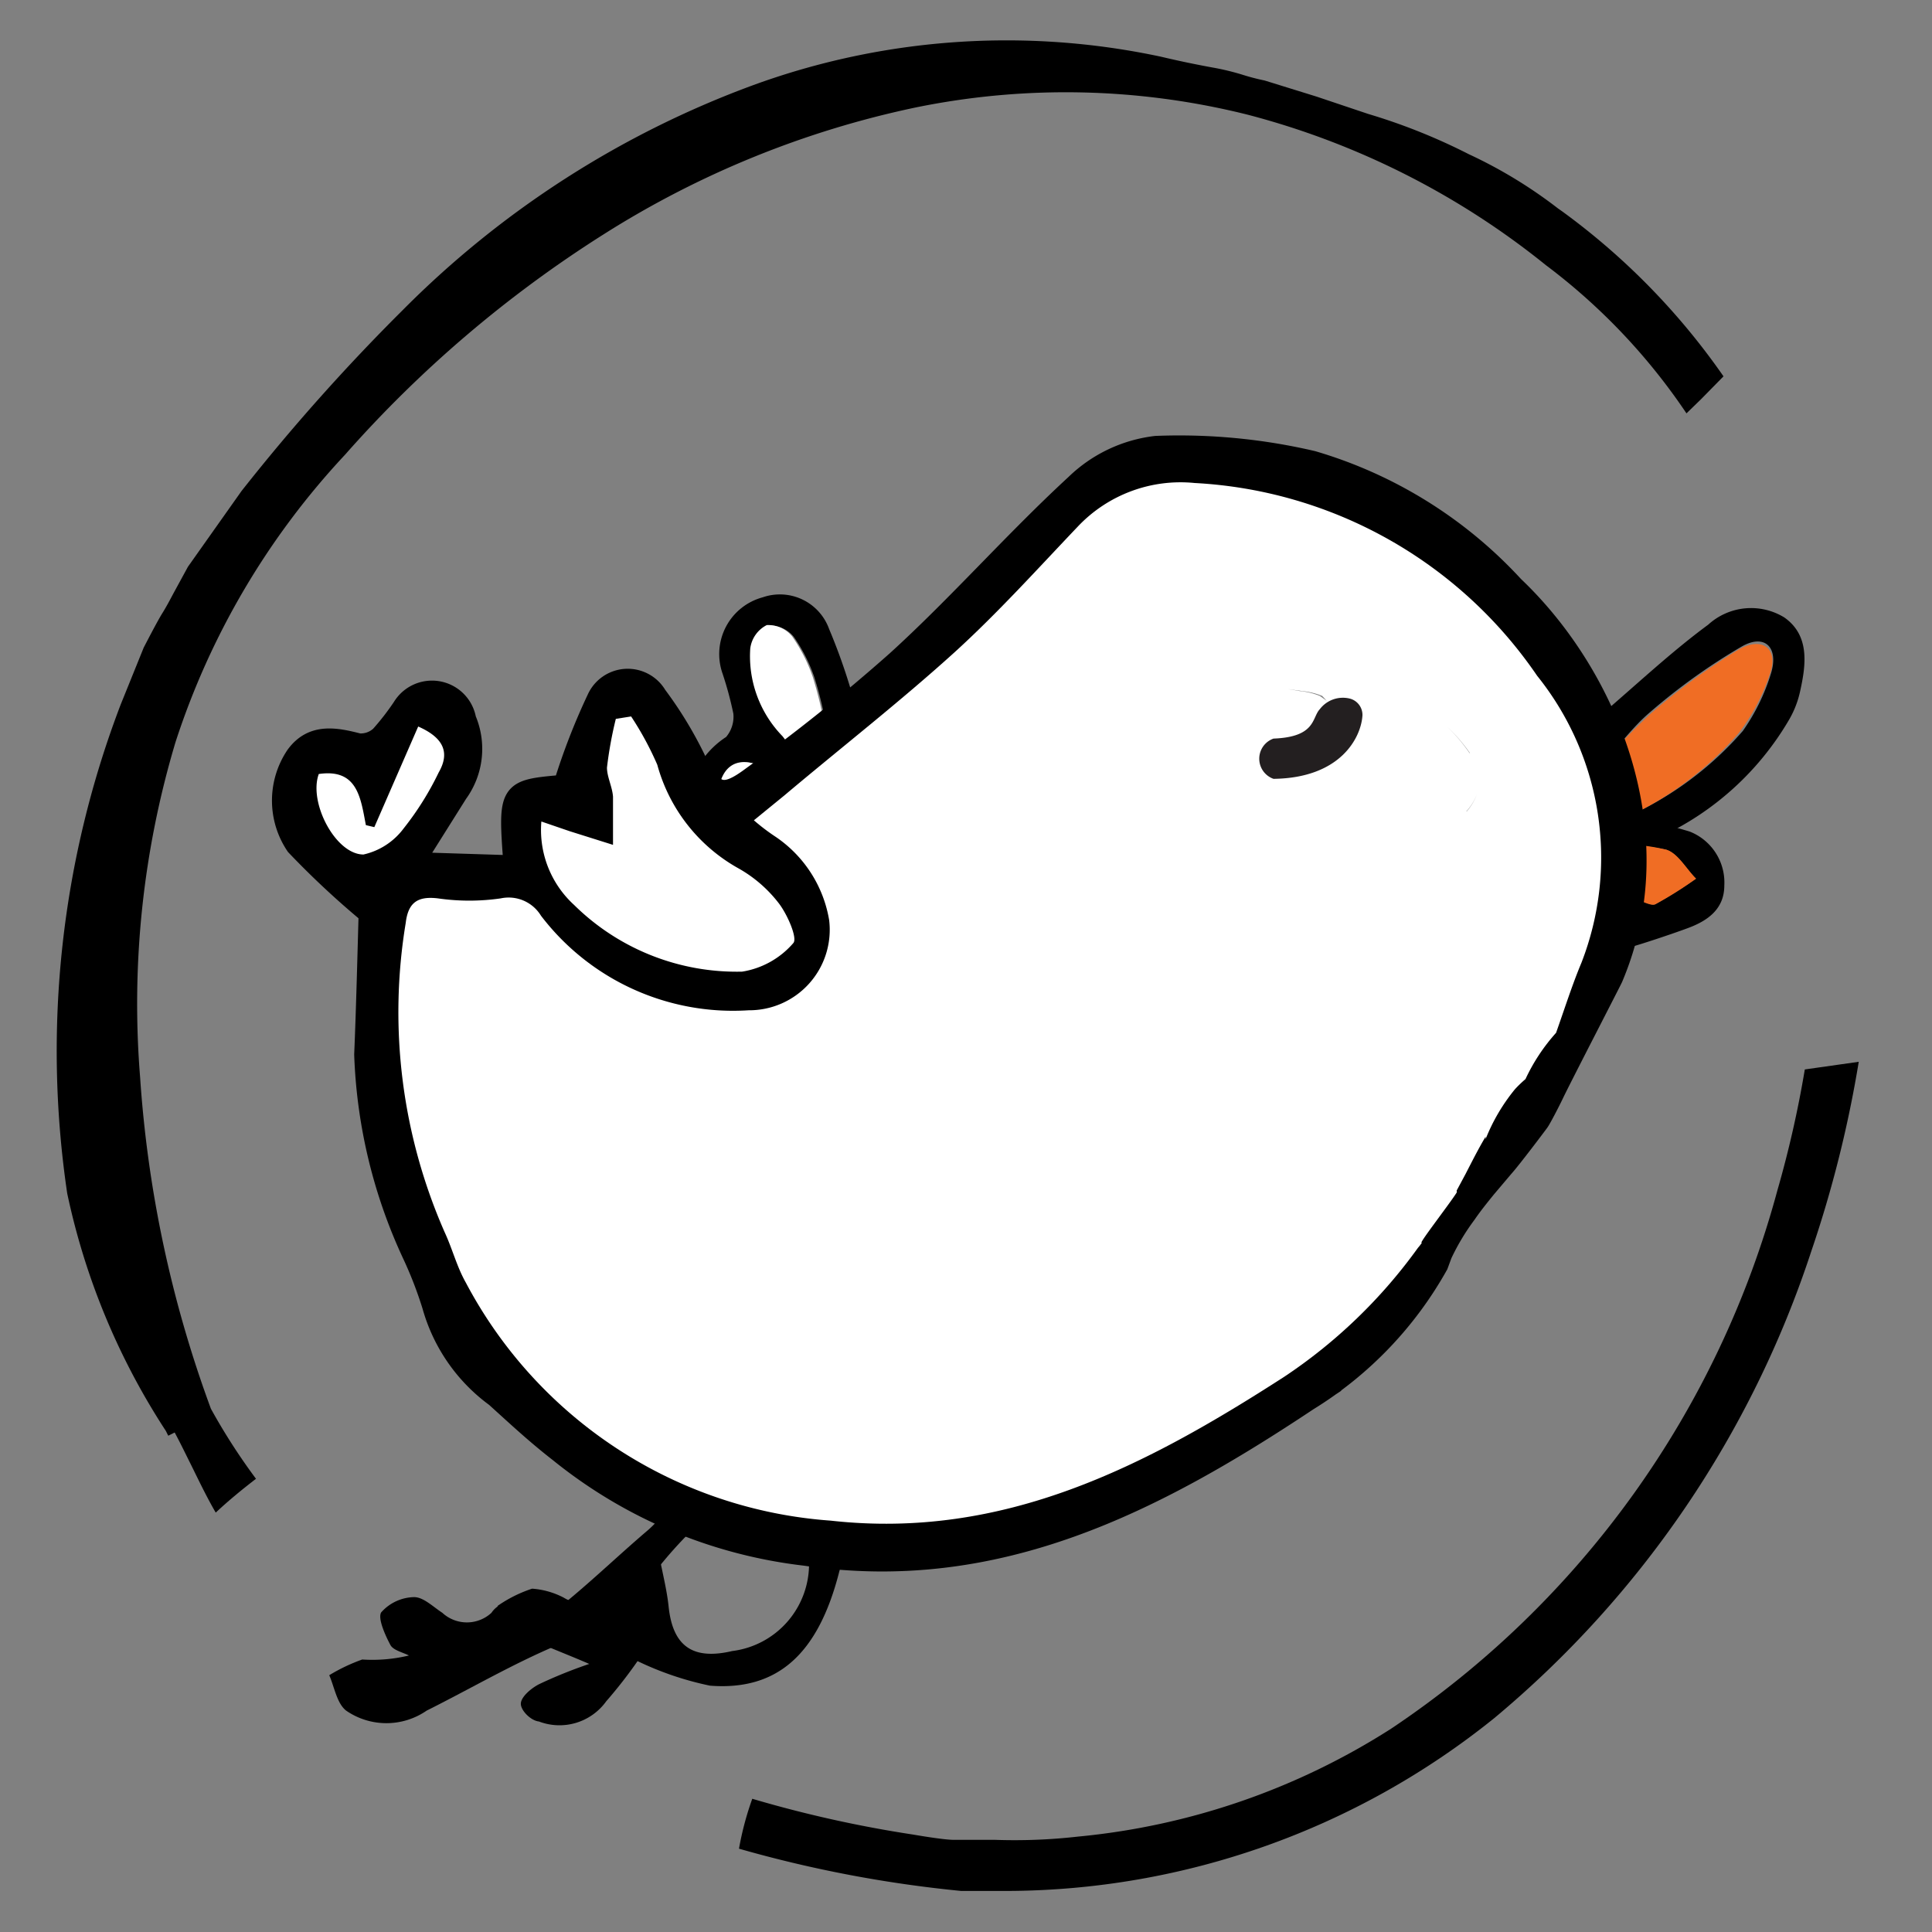
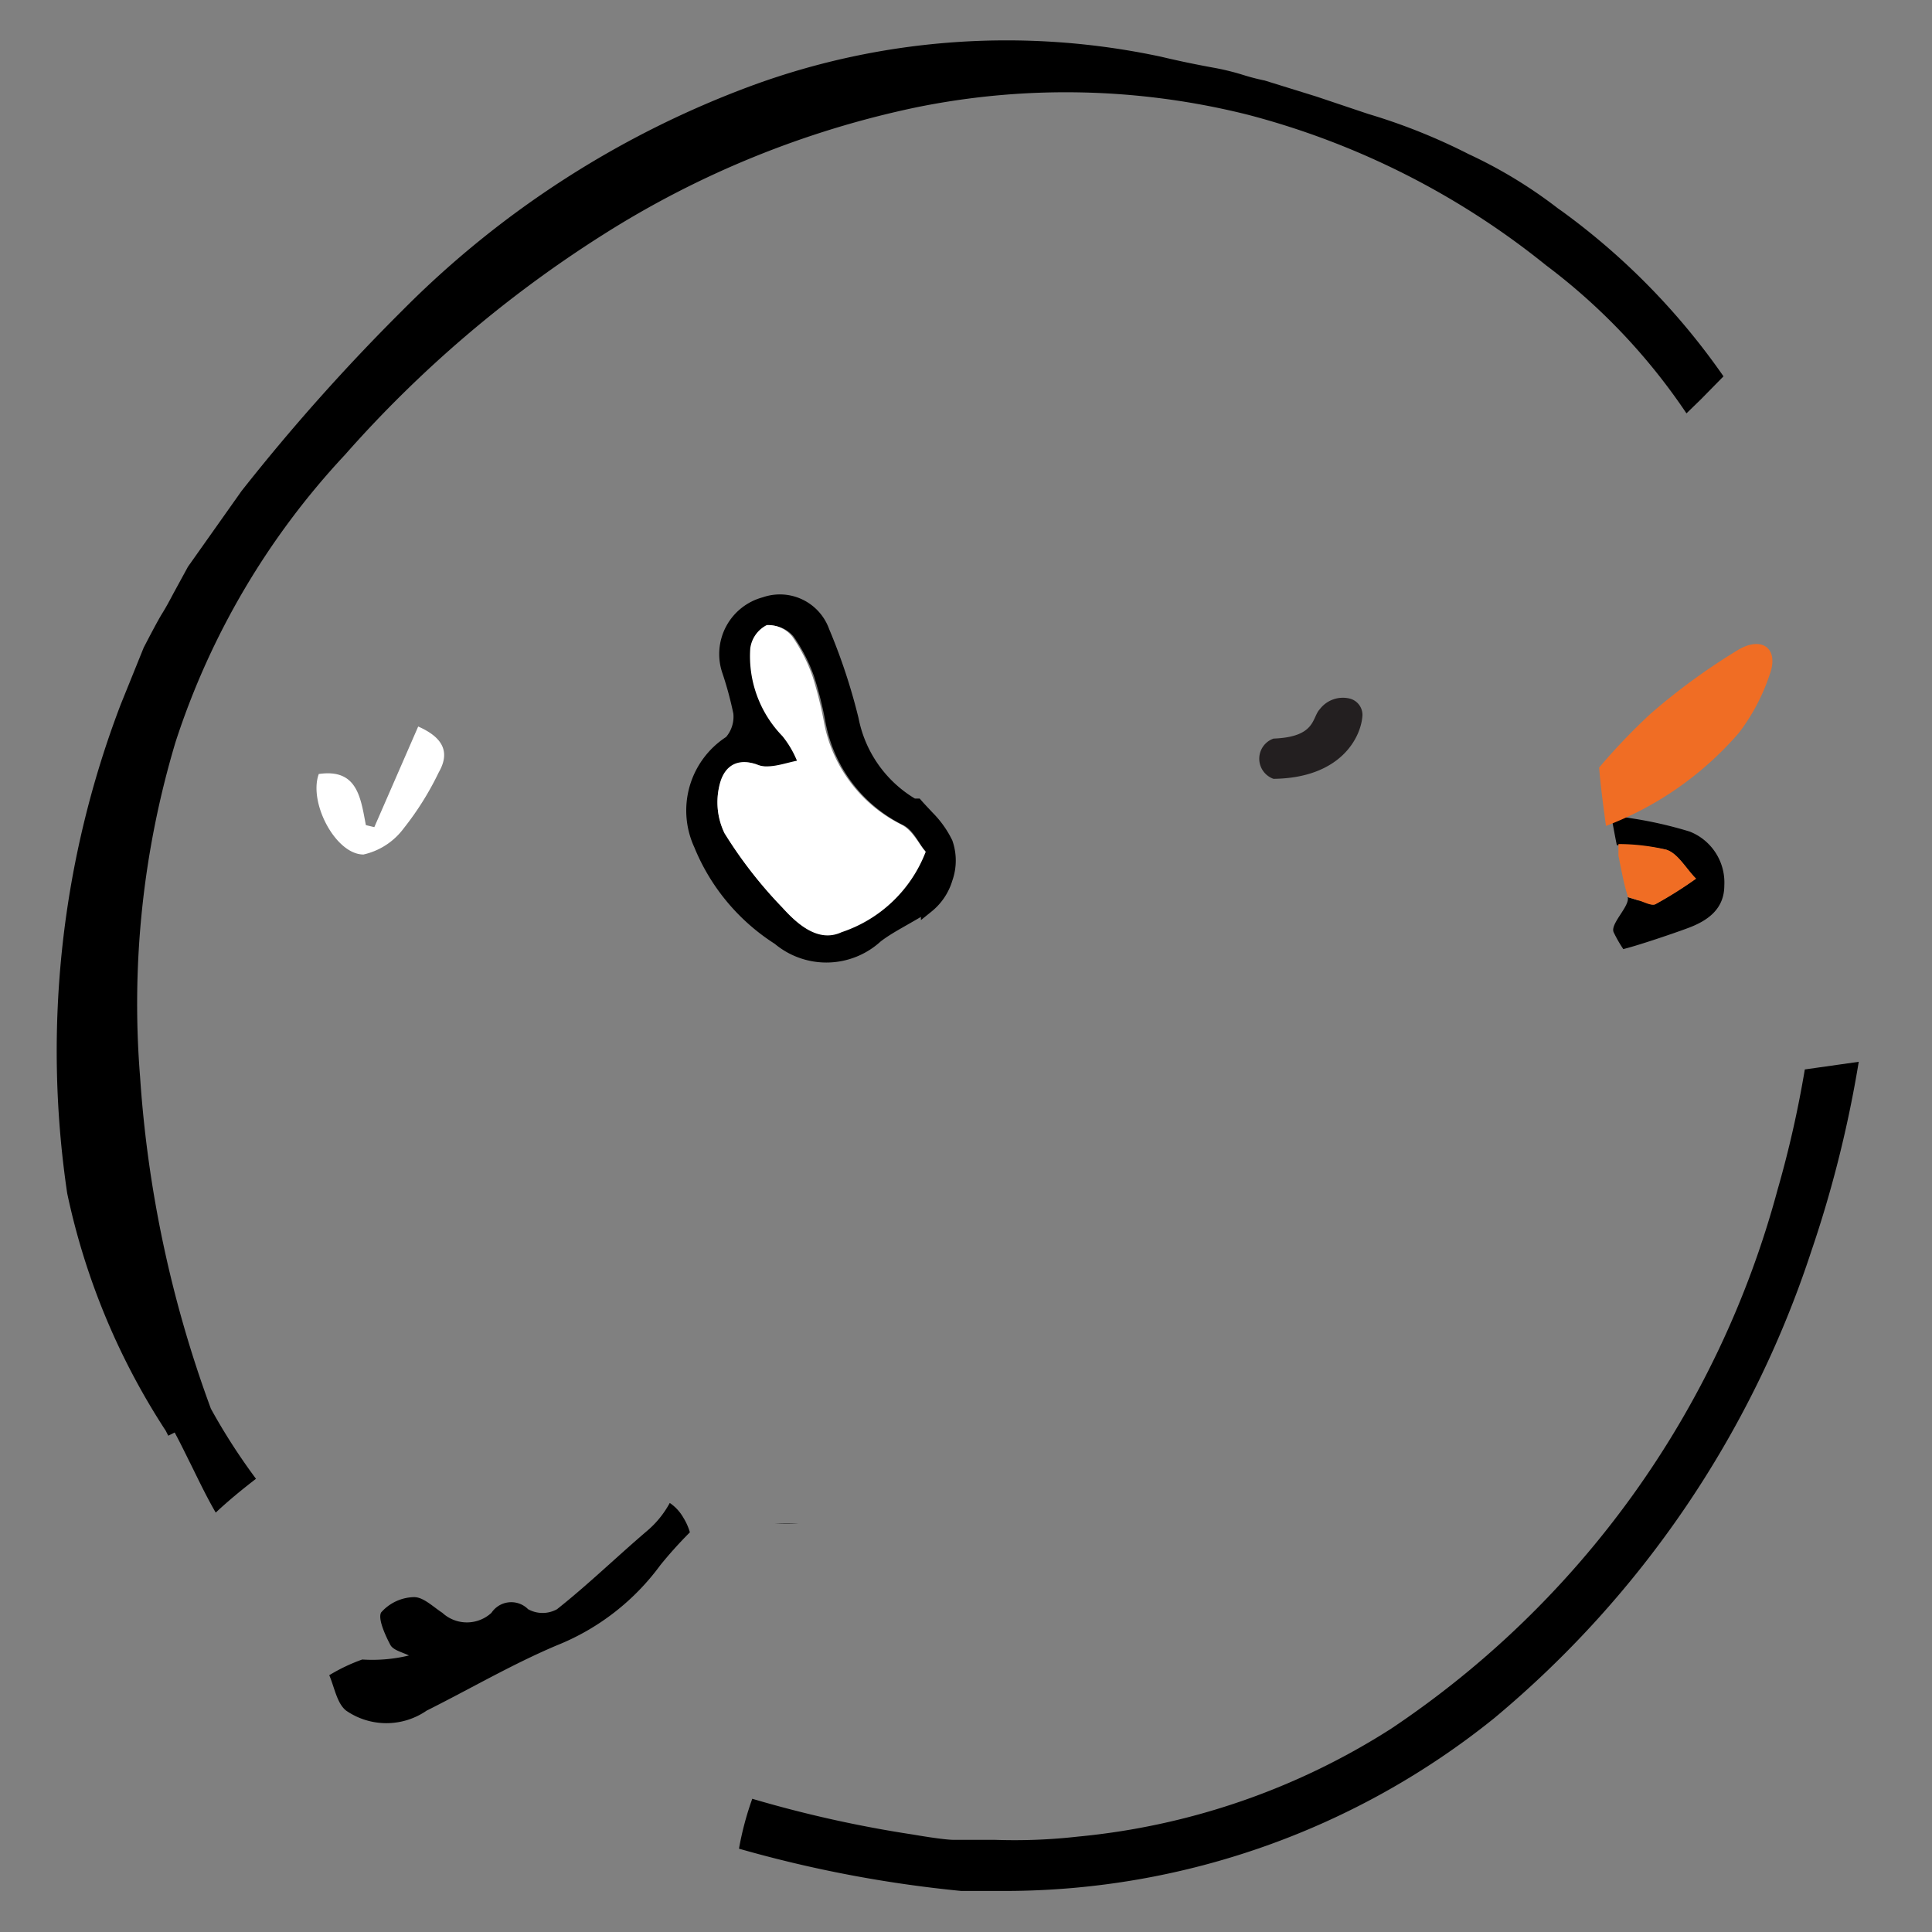
<svg xmlns="http://www.w3.org/2000/svg" id="Layer_2" data-name="Layer 2" viewBox="0 0 48 48">
  <rect x="0" y="0" width="48" height="48" fill="#808080" stroke="none" />
  <defs>
    <style>.cls-1{fill:#fff;}.cls-2{fill:#f06d24;}.cls-3{stroke:#000;stroke-miterlimit:10;stroke-width:0.5px;}.cls-4{fill:#231f20;}</style>
  </defs>
  <path d="M17.25,21.05a5.15,5.15,0,0,0,2,2.4,2,2,0,0,0,2.63-.06c.26-.2.56-.35,1-.61v.08l.26-.21a1.56,1.56,0,0,0,.52-.77,1.5,1.5,0,0,0,0-1,2.55,2.55,0,0,0-.49-.69c-.11-.12-.22-.23-.32-.35l-.12,0a3,3,0,0,1-1.4-2,14.67,14.67,0,0,0-.73-2.21,1.3,1.3,0,0,0-1.65-.79,1.46,1.46,0,0,0-1,1.89,8.68,8.68,0,0,1,.27,1,.78.78,0,0,1-.18.58A2.18,2.18,0,0,0,17.25,21.05ZM18.83,19a.6.6,0,0,0,.26.05c.25,0,.5-.09.75-.14a2.45,2.45,0,0,0-.36-.61,2.85,2.85,0,0,1-.8-2.18.76.76,0,0,1,.41-.58.77.77,0,0,1,.63.28,4.12,4.12,0,0,1,.51,1,9.85,9.85,0,0,1,.27,1.07,3.57,3.57,0,0,0,1.94,2.61c.25.12.4.47.54.64a3.38,3.38,0,0,1-2.09,2c-.58.27-1.1-.2-1.47-.61A10.93,10.93,0,0,1,18,20.7a1.77,1.77,0,0,1-.14-1.12C18,19.12,18.27,18.8,18.83,19Z" />
  <path class="cls-1" d="M23,21.16a3.38,3.38,0,0,1-2.09,2c-.58.27-1.1-.2-1.47-.61A10.93,10.93,0,0,1,18,20.7a1.77,1.77,0,0,1-.14-1.12c.08-.46.37-.78.93-.59a.6.6,0,0,0,.26.05c.25,0,.5-.09.75-.14a2.45,2.45,0,0,0-.36-.61,2.85,2.85,0,0,1-.8-2.18.76.76,0,0,1,.41-.58.77.77,0,0,1,.63.28,4.12,4.12,0,0,1,.51,1,9.85,9.85,0,0,1,.27,1.07,3.57,3.57,0,0,0,1.94,2.61C22.69,20.64,22.84,21,23,21.16Z" />
  <path d="M40.09,23.16c-.09-.21.41-.65.35-.87l.26.08c.14,0,.33.15.43.09a10,10,0,0,0,1-.63c-.25-.25-.45-.63-.74-.72A5.23,5.23,0,0,0,40.17,21c-.05-.24-.09-.48-.14-.72a3.52,3.52,0,0,1,.5.05,10.15,10.15,0,0,1,1.45.33A1.36,1.36,0,0,1,42.84,22c0,.59-.42.88-.91,1.06-.32.12-1.23.43-1.6.52A3.33,3.33,0,0,1,40.09,23.16Z" />
  <path class="cls-2" d="M40.21,21.26c0-.1,0-.19,0-.29a5.23,5.23,0,0,1,1.19.14c.29.09.49.47.74.72a10,10,0,0,1-1,.63c-.1.06-.29-.05-.43-.09l-.26-.08C40.35,22,40.28,21.6,40.21,21.26Z" />
-   <path d="M40,21.07c0-.2,0-.4,0-.6a8.32,8.32,0,0,0,3.3-2.31A5.05,5.05,0,0,0,44,16.73c.2-.65-.16-1-.74-.66A15.18,15.18,0,0,0,41,17.69c-.45.38-.8.88-1.22,1.31v0s0-.05,0-.08a7.49,7.49,0,0,1,0-1.16c.91-.78,1.75-1.57,2.66-2.24a1.58,1.58,0,0,1,1.89-.18c.64.45.54,1.18.39,1.85a2.42,2.42,0,0,1-.27.69,7.22,7.22,0,0,1-3.2,2.91c-.41.22-.83.43-1.31.67C40,21.35,40,21.21,40,21.07Z" />
  <path class="cls-2" d="M39.73,19.07h0A15.26,15.26,0,0,1,41,17.74a15.8,15.8,0,0,1,2.21-1.61c.59-.33,1,0,.75.65a4.92,4.92,0,0,1-.76,1.43,8.22,8.22,0,0,1-3.3,2.31C39.83,20,39.77,19.56,39.73,19.07Z" />
-   <path class="cls-3" d="M9.05,26.2a12.79,12.79,0,0,0,1.21,5,10,10,0,0,1,.48,1.25,4.21,4.21,0,0,0,1.57,2.26c.52.47,1,.92,1.58,1.37A11.89,11.89,0,0,0,20,38.65c4.78.71,8.71-1.33,12.5-3.85a9.25,9.25,0,0,0,3.23-3.37h0l.1-.27a5.81,5.81,0,0,1,.6-1c.15-.22.32-.43.49-.64l.44-.52c.19-.21.83-1.06.88-1.13s.25-.45.36-.68c.2-.42,1.42-2.78,1.47-2.89,1.52-3.58-.12-7.52-2.46-9.74a11,11,0,0,0-5-3.11,14.56,14.56,0,0,0-3.89-.37,3.45,3.45,0,0,0-2,.95c-1.53,1.41-2.92,3-4.45,4.39a45.39,45.39,0,0,1-3.6,2.88c-.71.53-.94.42-1.35-.36a9.75,9.75,0,0,0-1-1.66.84.84,0,0,0-1.49.08A16.09,16.09,0,0,0,14,19.5c-1.38.12-1.38.12-1.24,2l-2.2-.07-.12-.24.93-1.48a1.87,1.87,0,0,0,.21-1.84A.86.86,0,0,0,10,17.57a6.4,6.4,0,0,1-.55.71.71.71,0,0,1-.54.19c-.58-.15-1.15-.26-1.56.3a2,2,0,0,0,0,2.24A21.2,21.2,0,0,0,9.16,22.7C9.13,23.73,9.1,25,9.05,26.2Zm1-5.62a1.71,1.71,0,0,1-1,.65c-.69,0-1.37-1.29-1.11-2,1-.14,1,.59,1.17,1.27l.21.05,1.09-2.5c.66.29.78.67.52,1.14A7.38,7.38,0,0,1,10,20.58Zm9.35,1.84c.22.29.48.89.37,1a2.12,2.12,0,0,1-1.27.71,5.75,5.75,0,0,1-4.18-1.66,2.52,2.52,0,0,1-.81-2.07l.7.24,1.08.34c0-.4,0-.8,0-1.2,0-.25-.17-.49-.15-.72a9.9,9.9,0,0,1,.22-1.21l.38,0a7.79,7.79,0,0,1,.65,1.2,4.22,4.22,0,0,0,2.06,2.53A3.31,3.31,0,0,1,19.39,22.42Zm-9.32.47c.06-.51.3-.67.8-.61a5.45,5.45,0,0,0,1.56,0,.94.94,0,0,1,1,.43,6,6,0,0,0,5.16,2.35,2,2,0,0,0,2-2.24,3.12,3.12,0,0,0-1.33-2.07,5.15,5.15,0,0,1-.54-.41l.76-.62c1.4-1.18,2.85-2.31,4.21-3.54,1.08-1,2.05-2.09,3.08-3.14A3.51,3.51,0,0,1,29.68,12a11,11,0,0,1,8.54,4.83A7.21,7.21,0,0,1,39.32,24c-.27.65-4,7-4.09,7.08a12.87,12.87,0,0,1-3.33,3.17c-3.43,2.21-6.95,4-11.26,3.57a11.15,11.15,0,0,1-9.07-5.92c-.22-.39-.33-.83-.52-1.24A13.58,13.58,0,0,1,10.07,22.89Z" />
-   <path class="cls-1" d="M15.3,17.86a9.9,9.9,0,0,0-.22,1.21c0,.23.13.47.15.72,0,.4,0,.8,0,1.2l-1.08-.34-.7-.24a2.52,2.52,0,0,0,.81,2.07,5.75,5.75,0,0,0,4.18,1.66,2.12,2.12,0,0,0,1.27-.71c.11-.12-.15-.72-.37-1a3.31,3.31,0,0,0-1-.86A4.22,4.22,0,0,1,16.33,19a7.79,7.79,0,0,0-.65-1.2Z" />
  <path class="cls-1" d="M10.39,18.05,9.3,20.55l-.21-.05c-.13-.68-.21-1.41-1.17-1.27-.26.71.42,2,1.11,2a1.71,1.71,0,0,0,1-.65,7.38,7.38,0,0,0,.87-1.39C11.17,18.72,11.05,18.34,10.39,18.05Z" />
-   <path class="cls-1" d="M11.05,30.62c.19.41.3.85.52,1.24a11.15,11.15,0,0,0,9.07,5.92c4.31.48,7.83-1.36,11.26-3.57A12.87,12.87,0,0,0,35.23,31a1.13,1.13,0,0,0,.1-.13c-.14.1.67-.94.86-1.24a.09.09,0,0,0,0-.05l0,0,.22-.41c.16-.31.32-.63.5-.93h0l0,.06a4.66,4.66,0,0,1,.73-1.24,3.07,3.07,0,0,1,.26-.25,4.69,4.69,0,0,1,.76-1.15,0,0,0,0,1,0,0c.22-.62.4-1.19.63-1.74a7.21,7.21,0,0,0-1.1-7.13A11,11,0,0,0,29.68,12a3.51,3.51,0,0,0-2.9,1.08c-1,1.05-2,2.16-3.08,3.14-1.36,1.23-2.81,2.36-4.21,3.54l-.76.62a5.15,5.15,0,0,0,.54.41,3.12,3.12,0,0,1,1.33,2.07,2,2,0,0,1-2,2.24,6,6,0,0,1-5.16-2.35.94.94,0,0,0-1-.43,5.45,5.45,0,0,1-1.56,0c-.5-.06-.74.1-.8.61A13.58,13.58,0,0,0,11.05,30.62ZM35.36,18.38l0,.15Zm0-.21a.61.61,0,0,0,0,.14A.61.61,0,0,1,35.37,18.17Zm1.15.54a4.12,4.12,0,0,0-.55-.65.23.23,0,0,0-.11,0,.23.23,0,0,1,.11,0A4.12,4.12,0,0,1,36.52,18.71Zm-.08,1.45a1.33,1.33,0,0,0,.26-.42,1,1,0,0,0,0-.39,1,1,0,0,1,0,.39A1.33,1.33,0,0,1,36.44,20.16Zm-5.58-1.95a.37.37,0,0,0-.05.11.43.43,0,0,0,0,.16.43.43,0,0,1,0-.16A.37.37,0,0,1,30.86,18.21Zm2.11-.8-.17-.12a1.76,1.76,0,0,0-.49-.12L32,17.12h0l.36.05a1.76,1.76,0,0,1,.49.12Zm.09.12h0Zm-1,.88.7-.41.13-.09-.13.09Zm-.83.4a.28.28,0,0,0,.13,0l.3-.16-.3.16A.28.28,0,0,1,31.28,18.81Zm-.22,0-.1,0Z" />
  <path d="M9,41.23a3.86,3.86,0,0,0,1.16-.1c-.16-.08-.39-.13-.46-.26s-.33-.64-.23-.81a1.12,1.12,0,0,1,.82-.38c.23,0,.47.24.7.39a.9.9,0,0,0,1.22,0,.59.59,0,0,1,.91-.09.74.74,0,0,0,.72,0c.77-.61,1.48-1.3,2.23-1.94a2.41,2.41,0,0,0,.57-.7,1.1,1.1,0,0,1,.34.37,1.46,1.46,0,0,1,.16.36,10.67,10.67,0,0,0-.73.81,5.91,5.91,0,0,1-2.58,2c-1.11.47-2.15,1.08-3.23,1.62a1.76,1.76,0,0,1-2,0c-.23-.18-.29-.58-.42-.88A4.47,4.47,0,0,1,9,41.23Z" />
  <path d="M19.83,37.85a5.44,5.44,0,0,1-.57,0l-.17,0,.24,0a.05.05,0,0,0,0,0Z" />
-   <path d="M12.94,42.33c0-.17.26-.39.46-.49a11.6,11.6,0,0,1,1.24-.5c-.74-.32-1.29-.51-1.8-.79-.21-.12-.32-.43-.48-.65a3.3,3.3,0,0,1,.86-.43,2,2,0,0,1,.78.22,1.29,1.29,0,0,0,1.85-.6,3.42,3.42,0,0,1,.53-.42c.1.49.19.86.23,1.23.1,1,.6,1.35,1.58,1.12A2.18,2.18,0,0,0,20.1,38.8a.56.56,0,0,0-.23-.45l-.34-.14.06-.07a1.15,1.15,0,0,0,.21-.43,2.54,2.54,0,0,0,.67.17l.16,0a3.08,3.08,0,0,0,.68.08c0,.16,0,.33,0,.49-.25.08-.38.28-.47.64-.52,2-1.52,2.92-3.2,2.79a7.81,7.81,0,0,1-1.8-.61,11.72,11.72,0,0,1-.78,1,1.43,1.43,0,0,1-1.67.5C13.19,42.75,12.94,42.5,12.94,42.33Z" />
  <path class="cls-4" d="M33.85,17.77a.42.42,0,0,0-.3-.41.72.72,0,0,0-.76.26c-.2.21-.09.69-1.15.73a.53.53,0,0,0,0,1C33.32,19.33,33.82,18.31,33.85,17.77Z" />
  <path d="M38.81,5.25l-.1-.07a11.64,11.64,0,0,0-2.22-1.35,14.81,14.81,0,0,0-2.5-1l-1.28-.43L31.42,2a5.36,5.36,0,0,1-.54-.14,6.14,6.14,0,0,0-.74-.18q-.66-.12-1.29-.27a18.36,18.36,0,0,0-10.15.71A23.87,23.87,0,0,0,10,7.71,50,50,0,0,0,6,12.2L4.67,14.08l-.36.66c-.09.17-.18.34-.28.5s-.31.56-.46.85L3,17.5A24.11,24.11,0,0,0,1.67,29.65a17.35,17.35,0,0,0,2.45,5.9l.06.12.16-.08c.14.26.27.53.4.79s.39.81.62,1.2c.32-.3.65-.57,1-.84A15.2,15.2,0,0,1,5.24,35v0a29.46,29.46,0,0,1-1.76-8.25,22.65,22.65,0,0,1,.88-8.31A19.06,19.06,0,0,1,8.57,11.3,29.79,29.79,0,0,1,15,5.82a23.52,23.52,0,0,1,7.75-3.15A18.6,18.6,0,0,1,31,2.85a19.74,19.74,0,0,1,7.41,3.74,15.18,15.18,0,0,1,3.49,3.68l.36-.35.56-.57A17.22,17.22,0,0,0,38.81,5.25Z" />
  <path d="M44.84,26.57a26.82,26.82,0,0,1-.68,3,23.41,23.41,0,0,1-9.6,13.38,17.5,17.5,0,0,1-7.78,2.68,14,14,0,0,1-2.07.08h-.38c-.22,0-.44,0-.64,0s-.71-.08-1-.13a30.1,30.1,0,0,1-4-.89,7.55,7.55,0,0,0-.33,1.24,31,31,0,0,0,5.52,1.05c.39,0,.77,0,1.15,0a19.38,19.38,0,0,0,12.09-4.29A25.38,25.38,0,0,0,45,31.09a29.24,29.24,0,0,0,1.18-4.71Z" />
</svg>